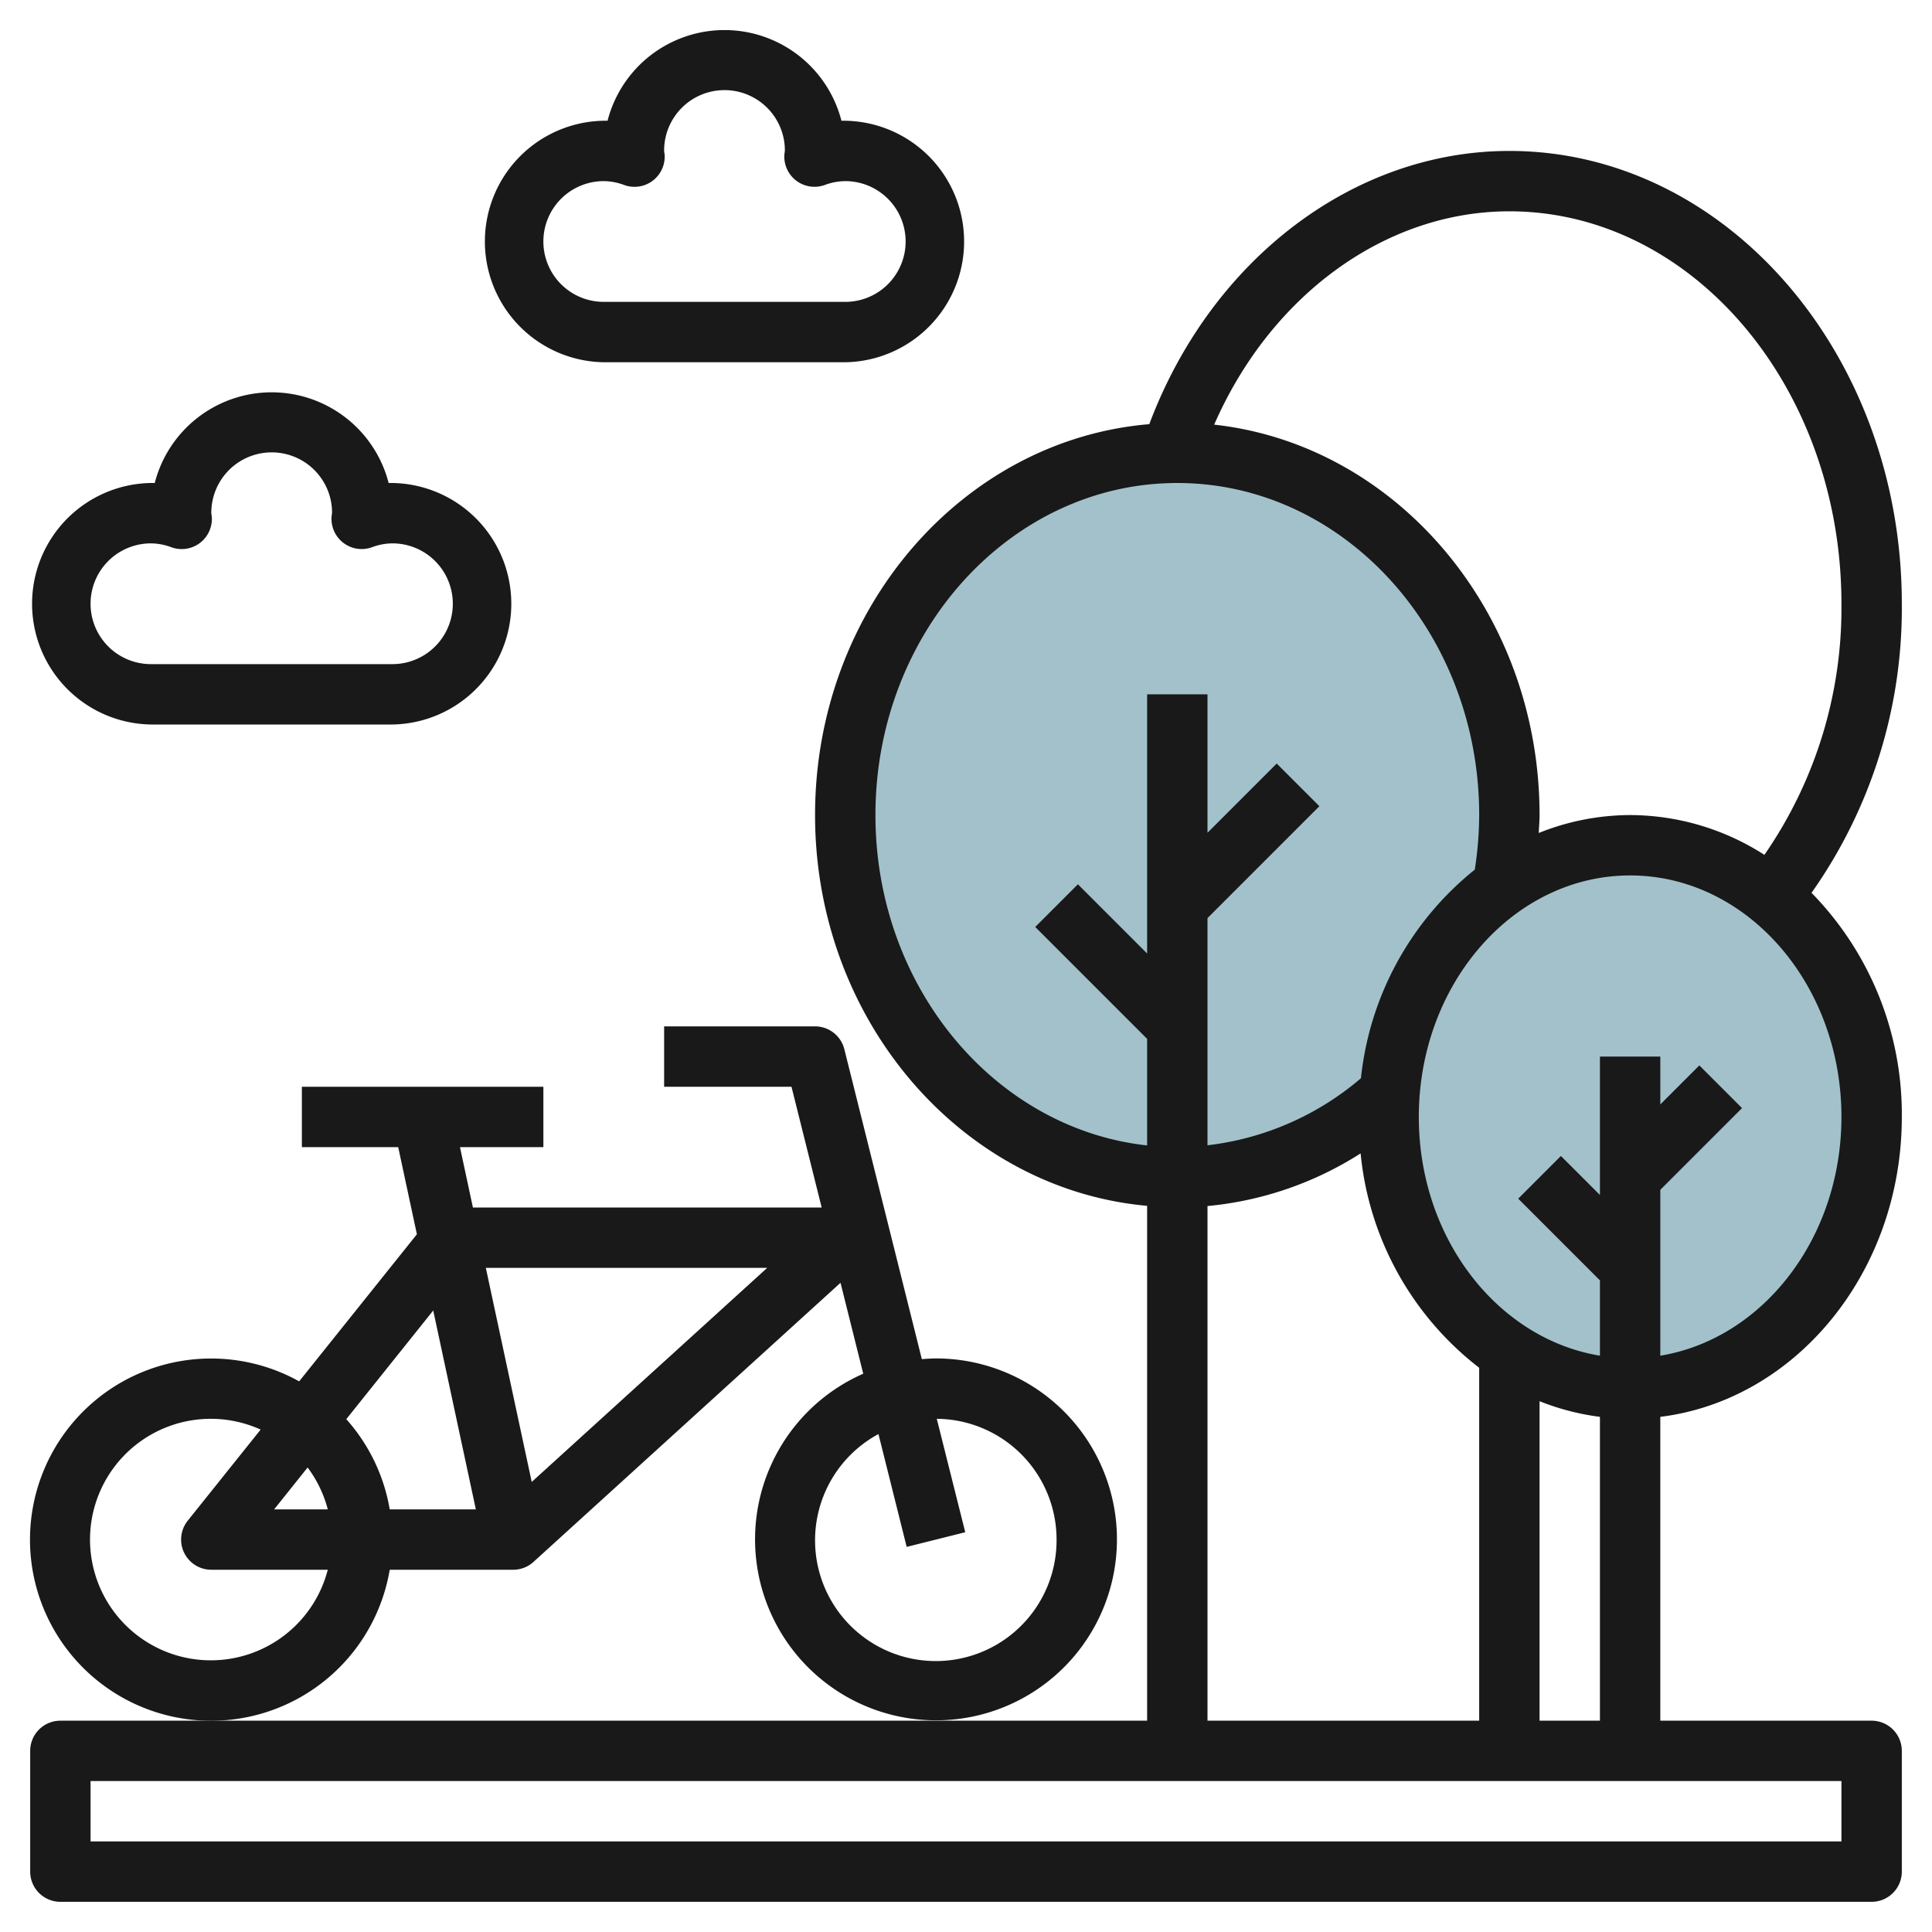
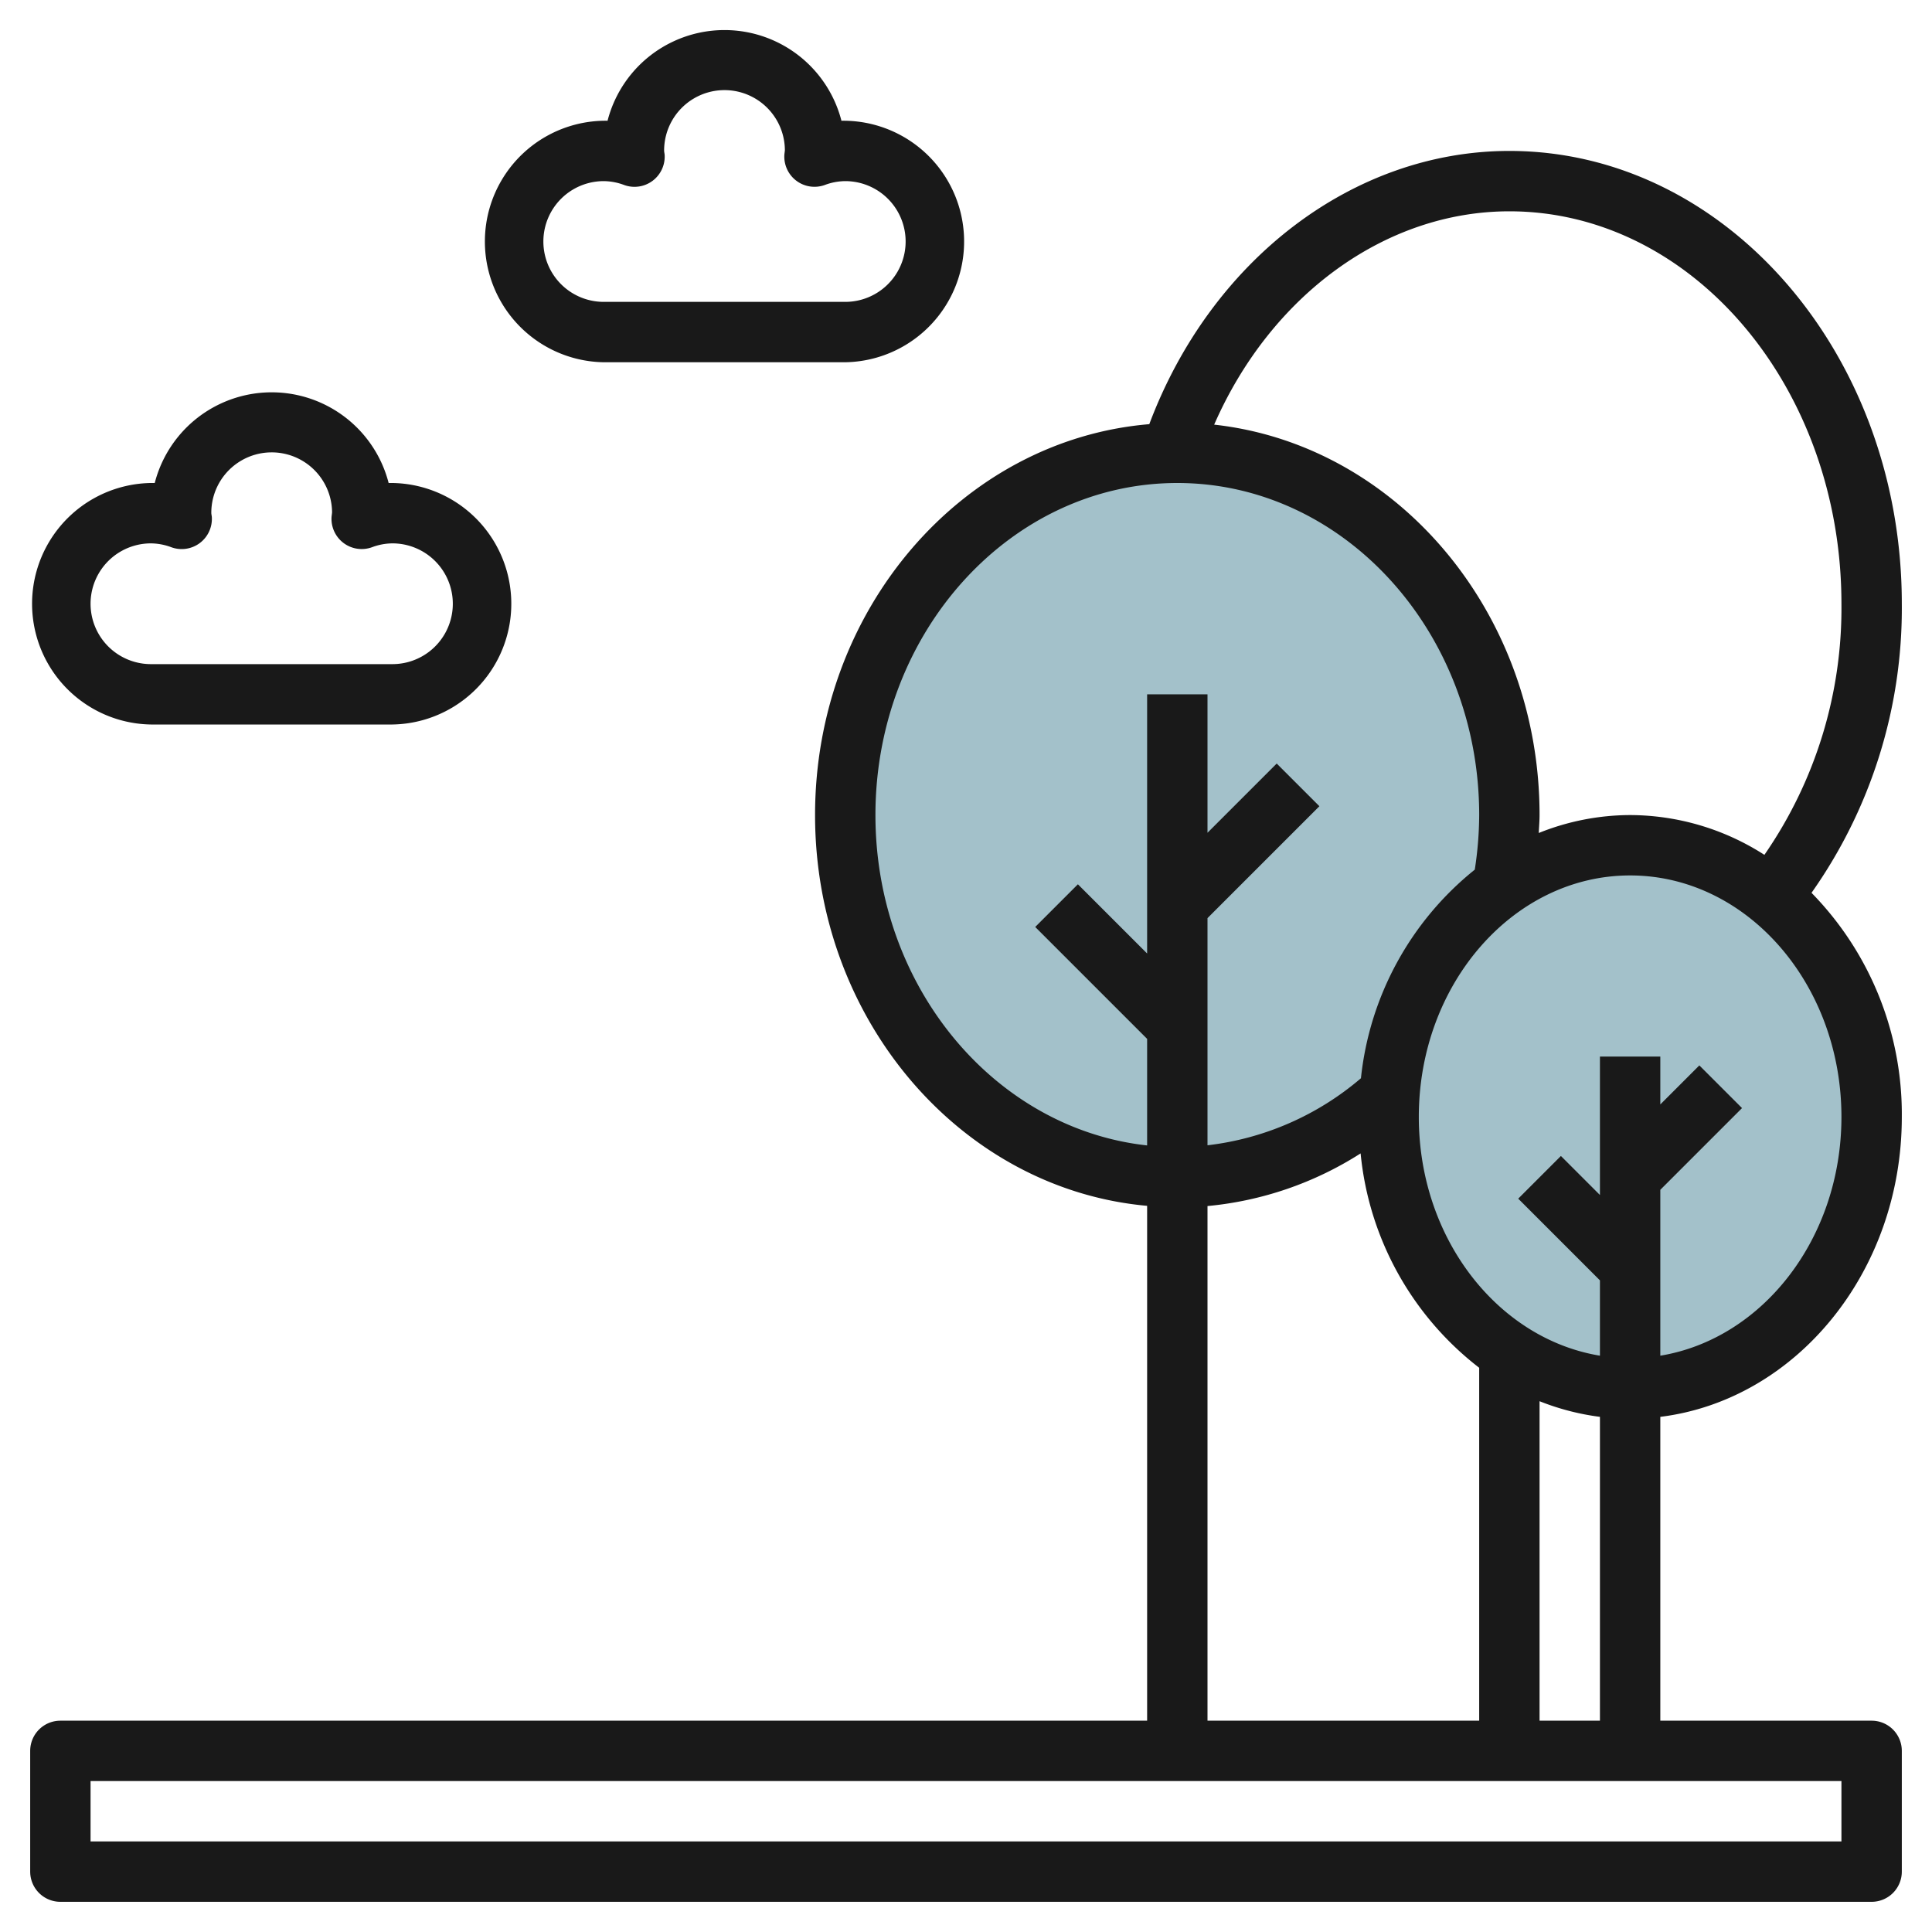
<svg xmlns="http://www.w3.org/2000/svg" id="Layer_3" data-name="Layer 3" viewBox="0 0 64 64" width="512" height="512">
  <ellipse cx="39" cy="27" rx="11" ry="12" style="fill:#a3c1ca" />
  <ellipse cx="54" cy="37" rx="8" ry="9" style="fill:#a3c1ca" />
-   <path d="M12.91,52H17a1,1,0,0,0,.673-.26l10.17-9.246.753,3.012A5.994,5.994,0,1,0,31,45c-.156,0-.31.012-.463.023L27.97,34.757A1,1,0,0,0,27,34H22v2h4.219l1,4H15.666l-.429-2H18V36H10v2h3.191l.619,2.887-3.9,4.872a6,6,0,1,0,3,6.241ZM35,51A4,4,0,1,1,29.1,47.505l.935,3.738,1.94-.486L31.032,47A4,4,0,0,1,35,51ZM10.19,48.613A3.967,3.967,0,0,1,10.858,50H9.081ZM25.414,42l-7.8,7.091L16.094,42Zm-9.651,8H12.91a5.982,5.982,0,0,0-1.439-2.988l2.88-3.6ZM7,55a4,4,0,1,1,1.634-7.643L6.219,50.375A1,1,0,0,0,7,52h3.858A4,4,0,0,1,7,55Z" style="fill:#191919" />
  <path d="M63,37a10.483,10.483,0,0,0-2.991-7.424A16.334,16.334,0,0,0,63,20c0-8.271-5.832-15-13-15-5.174,0-9.888,3.613-11.928,9.051C31.889,14.567,27,20.171,27,27c0,6.8,4.851,12.392,11,12.945V57H2a1,1,0,0,0-1,1v4a1,1,0,0,0,1,1H62a1,1,0,0,0,1-1V58a1,1,0,0,0-1-1H55V46.935C59.493,46.379,63,42.138,63,37Zm-8,7.909V39.414l2.707-2.707-1.414-1.414L55,36.586V35H53v4.586l-1.293-1.293-1.414,1.414L53,42.414v2.495c-3.387-.558-6-3.887-6-7.909,0-4.411,3.14-8,7-8s7,3.589,7,8C61,41.022,58.387,44.351,55,44.909ZM50,7c6.065,0,11,5.832,11,13a14.349,14.349,0,0,1-2.552,8.318A8.263,8.263,0,0,0,54,27a8.162,8.162,0,0,0-3.027.594C50.982,27.4,51,27.2,51,27c0-6.722-4.734-12.268-10.779-12.933C42.089,9.794,45.881,7,50,7ZM29,27c0-6.065,4.486-11,10-11s10,4.935,10,11a12.091,12.091,0,0,1-.146,1.808,10.22,10.22,0,0,0-3.771,6.91A9.517,9.517,0,0,1,40,37.939V30.414l3.707-3.707-1.414-1.414L40,27.586V23H38v8.586l-2.293-2.293-1.414,1.414L38,34.414v3.53C32.954,37.391,29,32.694,29,27ZM40,39.952a11.381,11.381,0,0,0,5.072-1.744A10.211,10.211,0,0,0,49,45.309V57H40ZM61,61H3V59H61ZM51,57V46.417a8.22,8.22,0,0,0,2,.518V57Z" style="fill:#191919" />
  <path d="M5,24h8a4,4,0,1,0-.126-8,4,4,0,0,0-7.748,0A4,4,0,1,0,5,24Zm0-6a1.972,1.972,0,0,1,.678.129,1,1,0,0,0,1.339-1C7.016,17.1,7,17.025,7,17a2,2,0,0,1,4-.029c0,.026-.016.132-.017.157a1,1,0,0,0,1.339,1A1.972,1.972,0,0,1,13,18a2,2,0,0,1,0,4H5a2,2,0,0,1,0-4Z" style="fill:#191919" />
  <path d="M20,12h8a4,4,0,1,0-.126-8,4,4,0,0,0-7.748,0A4,4,0,1,0,20,12Zm0-6a1.972,1.972,0,0,1,.678.129,1,1,0,0,0,1.339-1C22.016,5.1,22,5.025,22,5a2,2,0,0,1,4-.029c0,.026-.016.132-.017.157a1,1,0,0,0,1.339,1A1.972,1.972,0,0,1,28,6a2,2,0,0,1,0,4H20a2,2,0,0,1,0-4Z" style="fill:#191919" />
</svg>